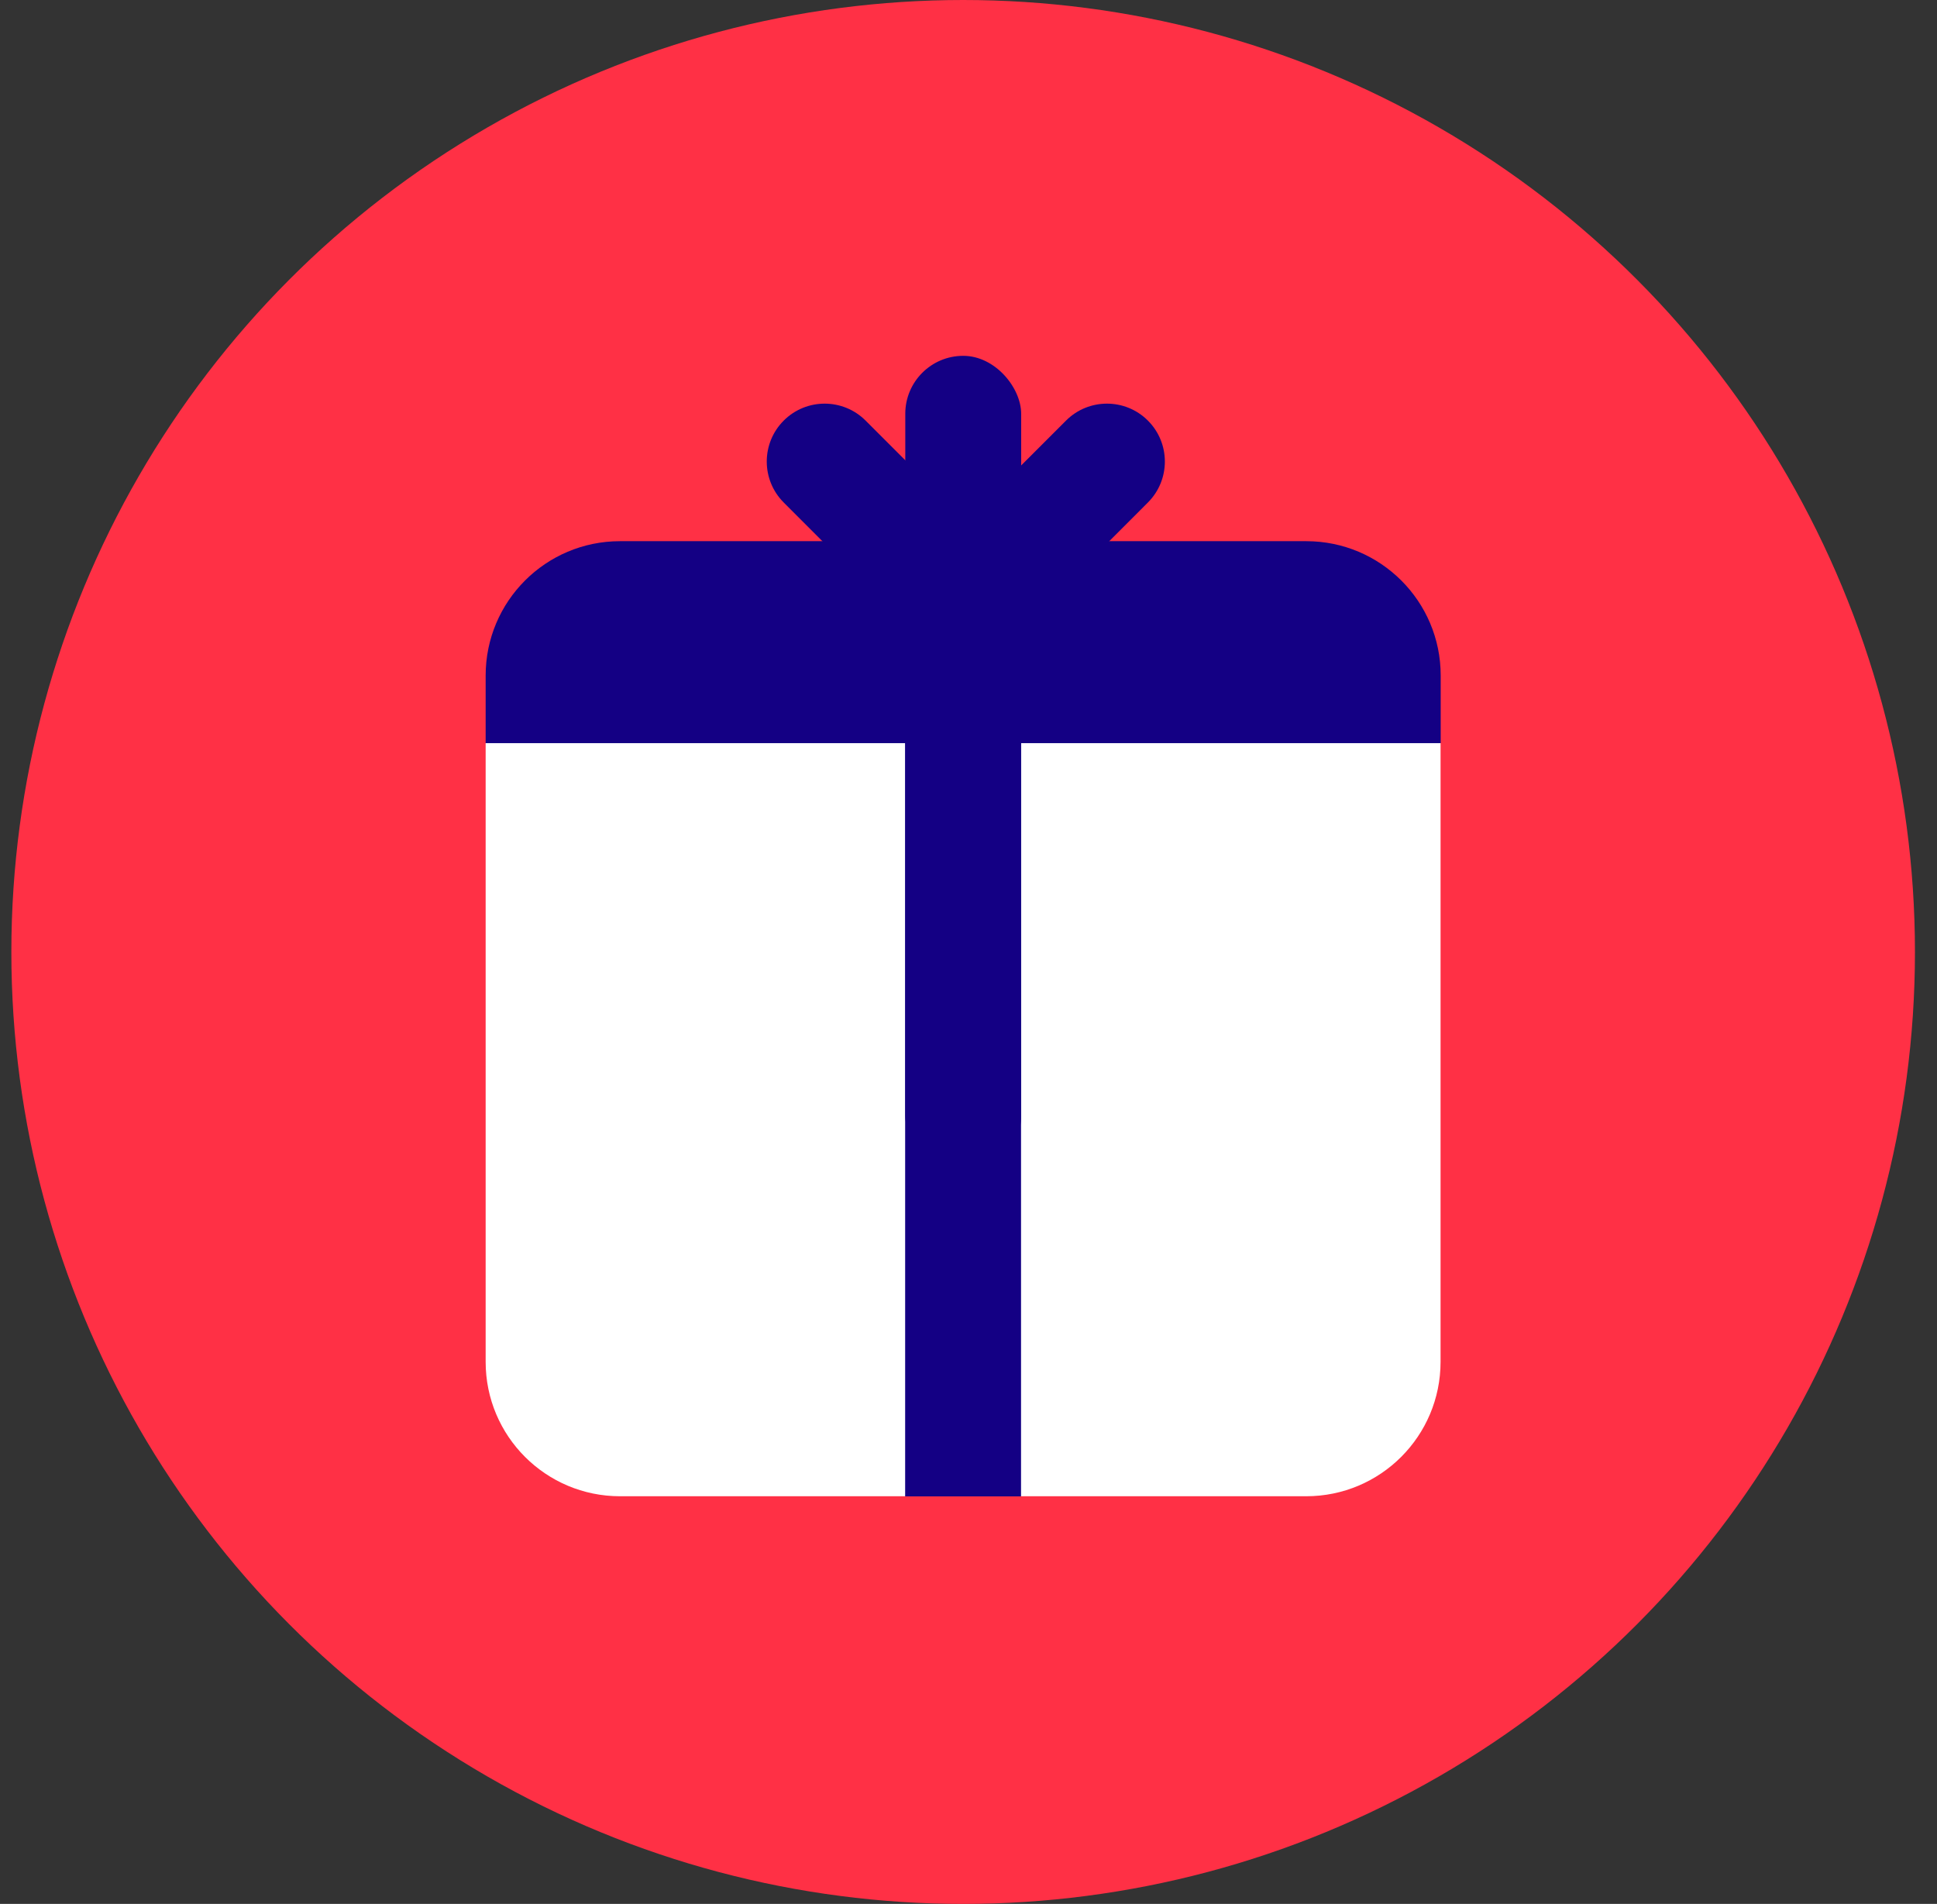
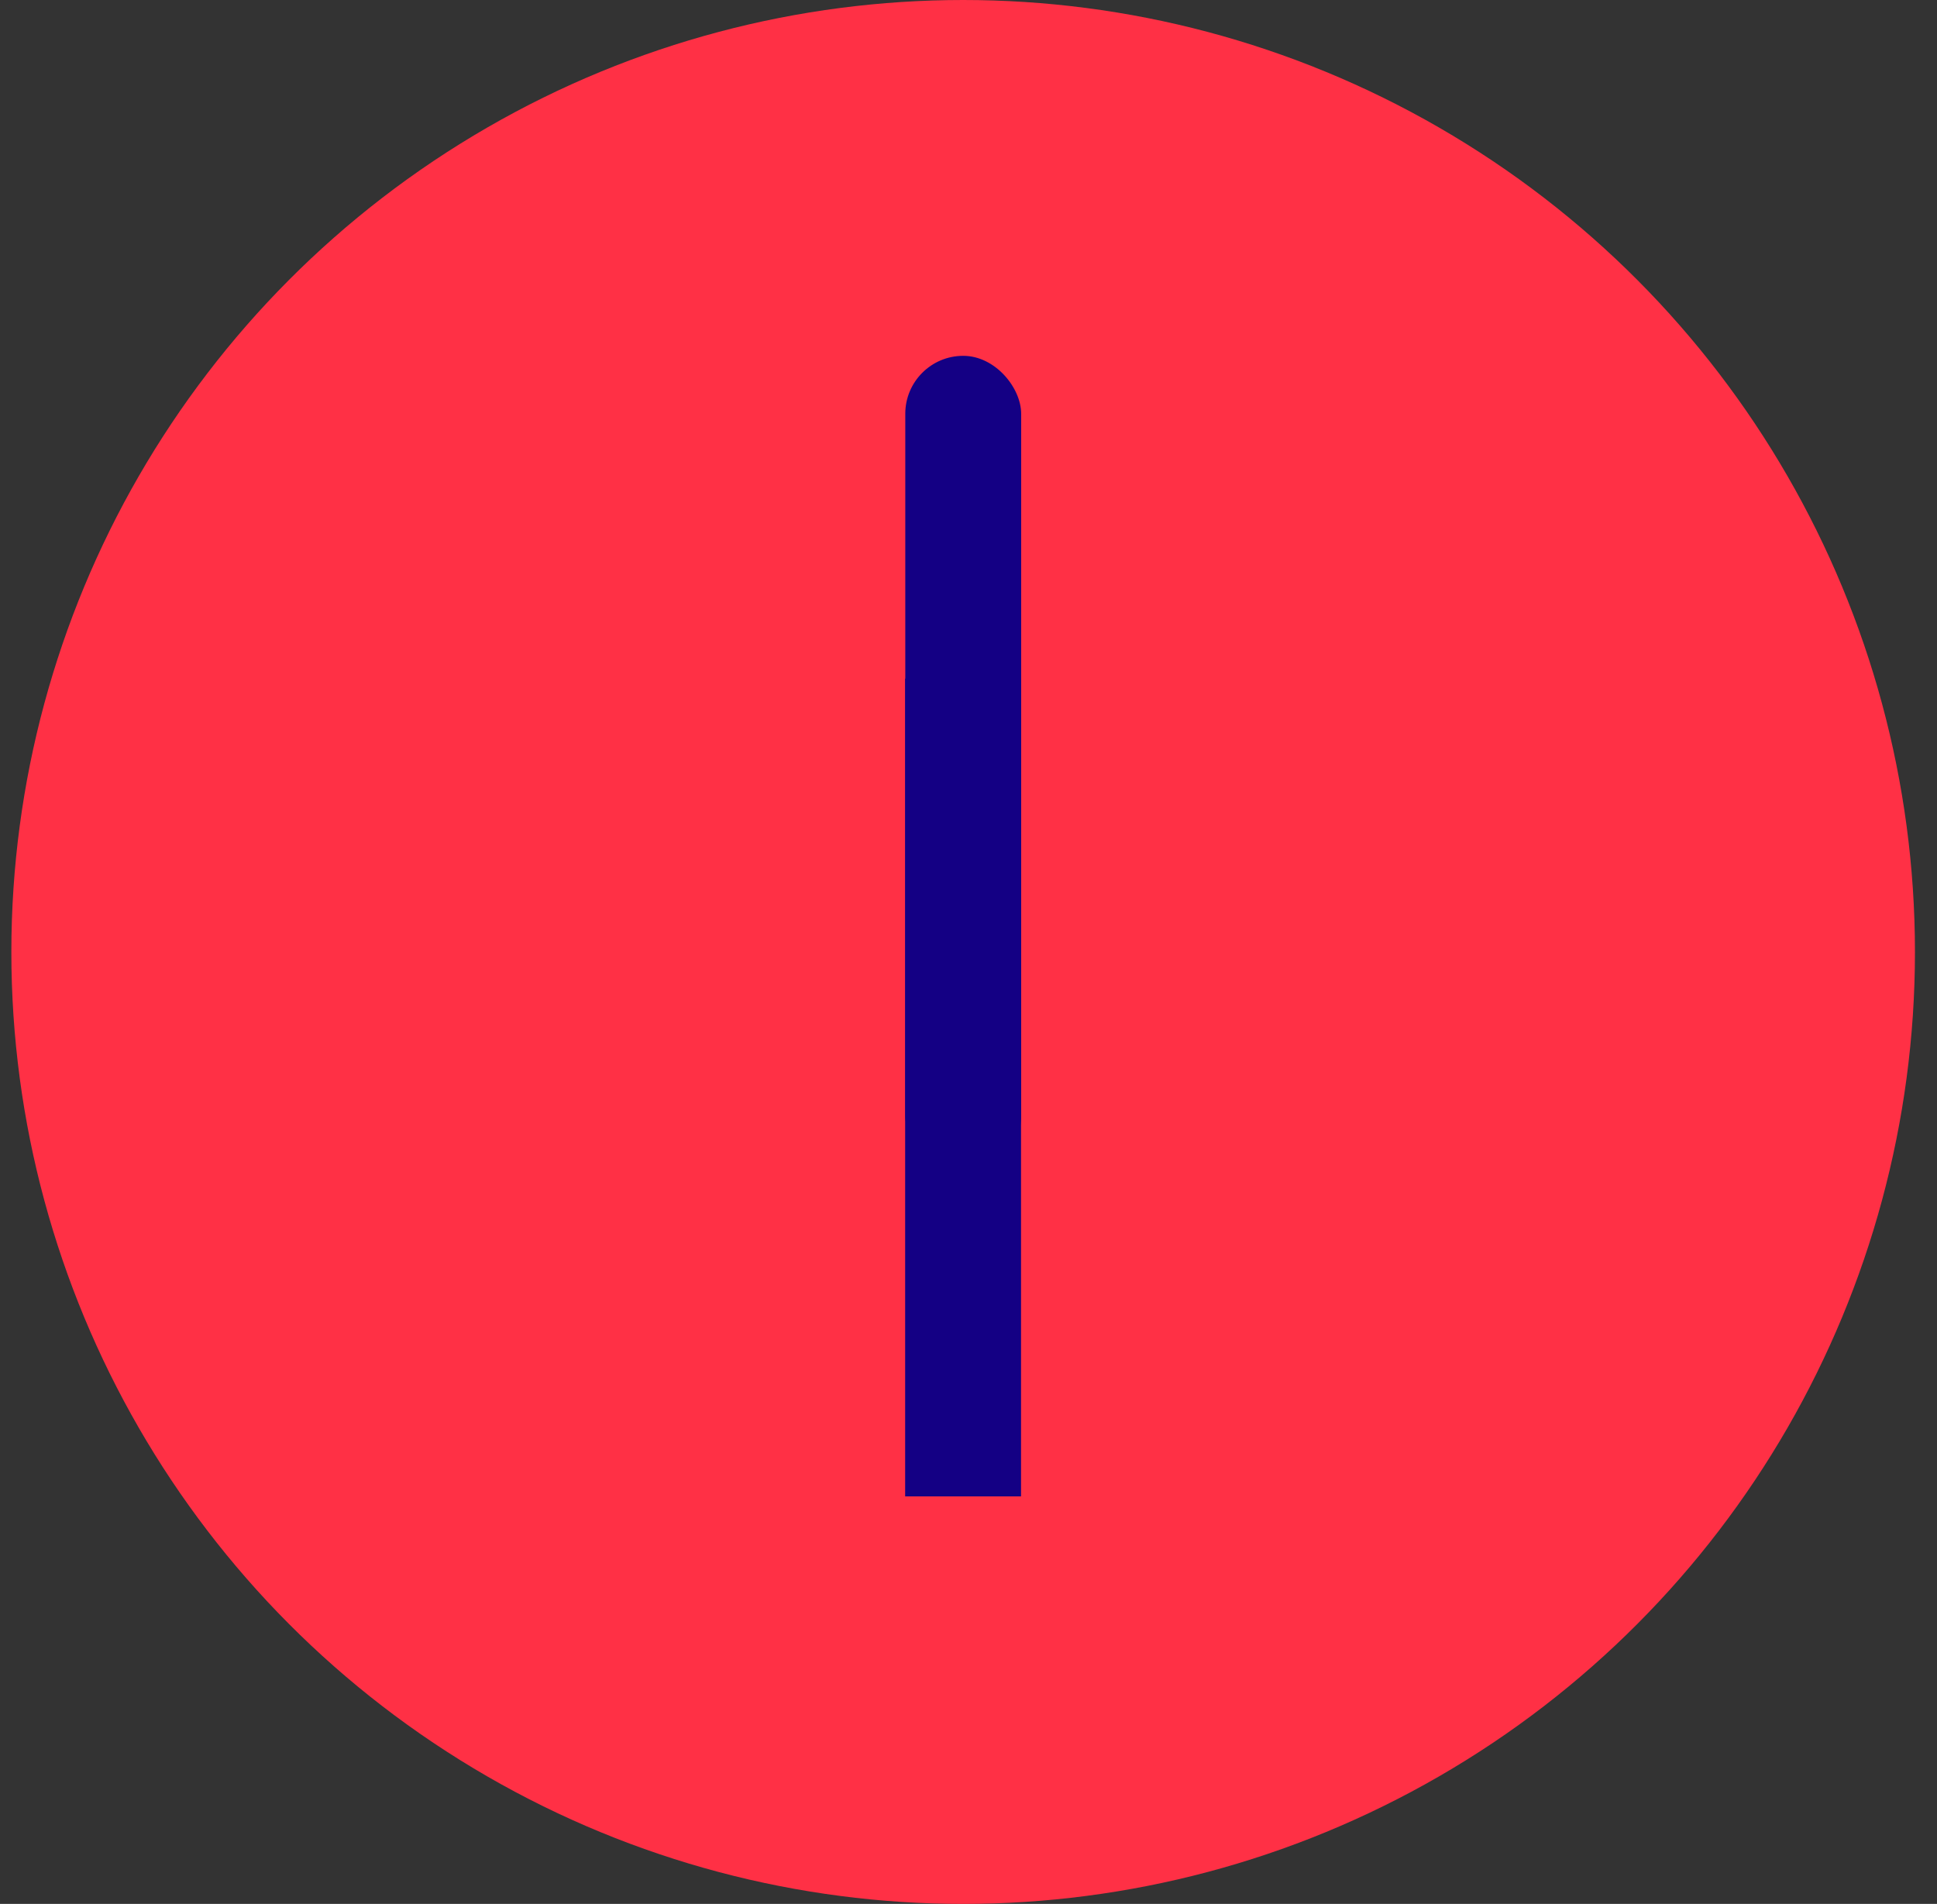
<svg xmlns="http://www.w3.org/2000/svg" width="58px" height="57px" viewBox="0 0 58 57" version="1.1">
  <rect x="0" y="0" width="58" height="57" fill="#333333" stroke="none" />
  <title>we pick and pack your orders</title>
  <g id="Homepage" stroke="none" stroke-width="1" fill="none" fill-rule="evenodd">
    <g id="How-it-works" transform="translate(-817, -2559)" fill-rule="nonzero">
      <g id="we-pick-and-pack-your-orders" transform="translate(817.34, 2559)">
        <circle id="Oval" fill="#FF3045" cx="28.5" cy="28.5" r="28.5" />
        <g id="Group" transform="translate(14.202, 10.654)">
          <g transform="translate(0, 5.548)" id="Path">
-             <path d="M2.74880792e-15,24.569 C2.74880792e-15,26.794 1.803,28.593 4.023,28.593 L24.569,28.593 C26.794,28.593 28.593,26.79 28.593,24.569 L28.593,6.047 L2.74880792e-15,6.047 L2.74880792e-15,24.573 L2.74880792e-15,24.569 Z" fill="#FFFFFF" />
-             <path d="M24.573,0 L4.023,0 C1.799,0 2.74880792e-15,1.803 2.74880792e-15,4.023 L2.74880792e-15,6.047 L28.597,6.047 L28.597,4.023 C28.597,1.799 26.794,0 24.573,0 Z" fill="#140084" />
-           </g>
+             </g>
          <rect id="Rectangle" fill="#140084" x="12.561" y="9.664" width="3.47" height="24.481" />
          <rect id="Rectangle" fill="#140084" transform="translate(14.3, 12.24) rotate(180) translate(-14.3, -12.24) " x="12.565" y="2.74880792e-15" width="3.47" height="24.481" rx="1.735" />
          <g transform="translate(8.417, 1.43)" fill="#140084" id="Path">
-             <path d="M8.721,5.653 L11.413,2.96 C12.09,2.283 12.09,1.185 11.413,0.508 C10.736,-0.169 9.638,-0.169 8.961,0.508 L6.268,3.2 L8.721,5.653 L8.721,5.653 Z" />
-             <path d="M3.2,5.653 L0.508,2.96 C-0.169,2.283 -0.169,1.185 0.508,0.508 C1.185,-0.169 2.283,-0.169 2.96,0.508 L5.653,3.2 L3.2,5.653 L3.2,5.653 Z" />
-           </g>
+             </g>
        </g>
      </g>
    </g>
  </g>
</svg>